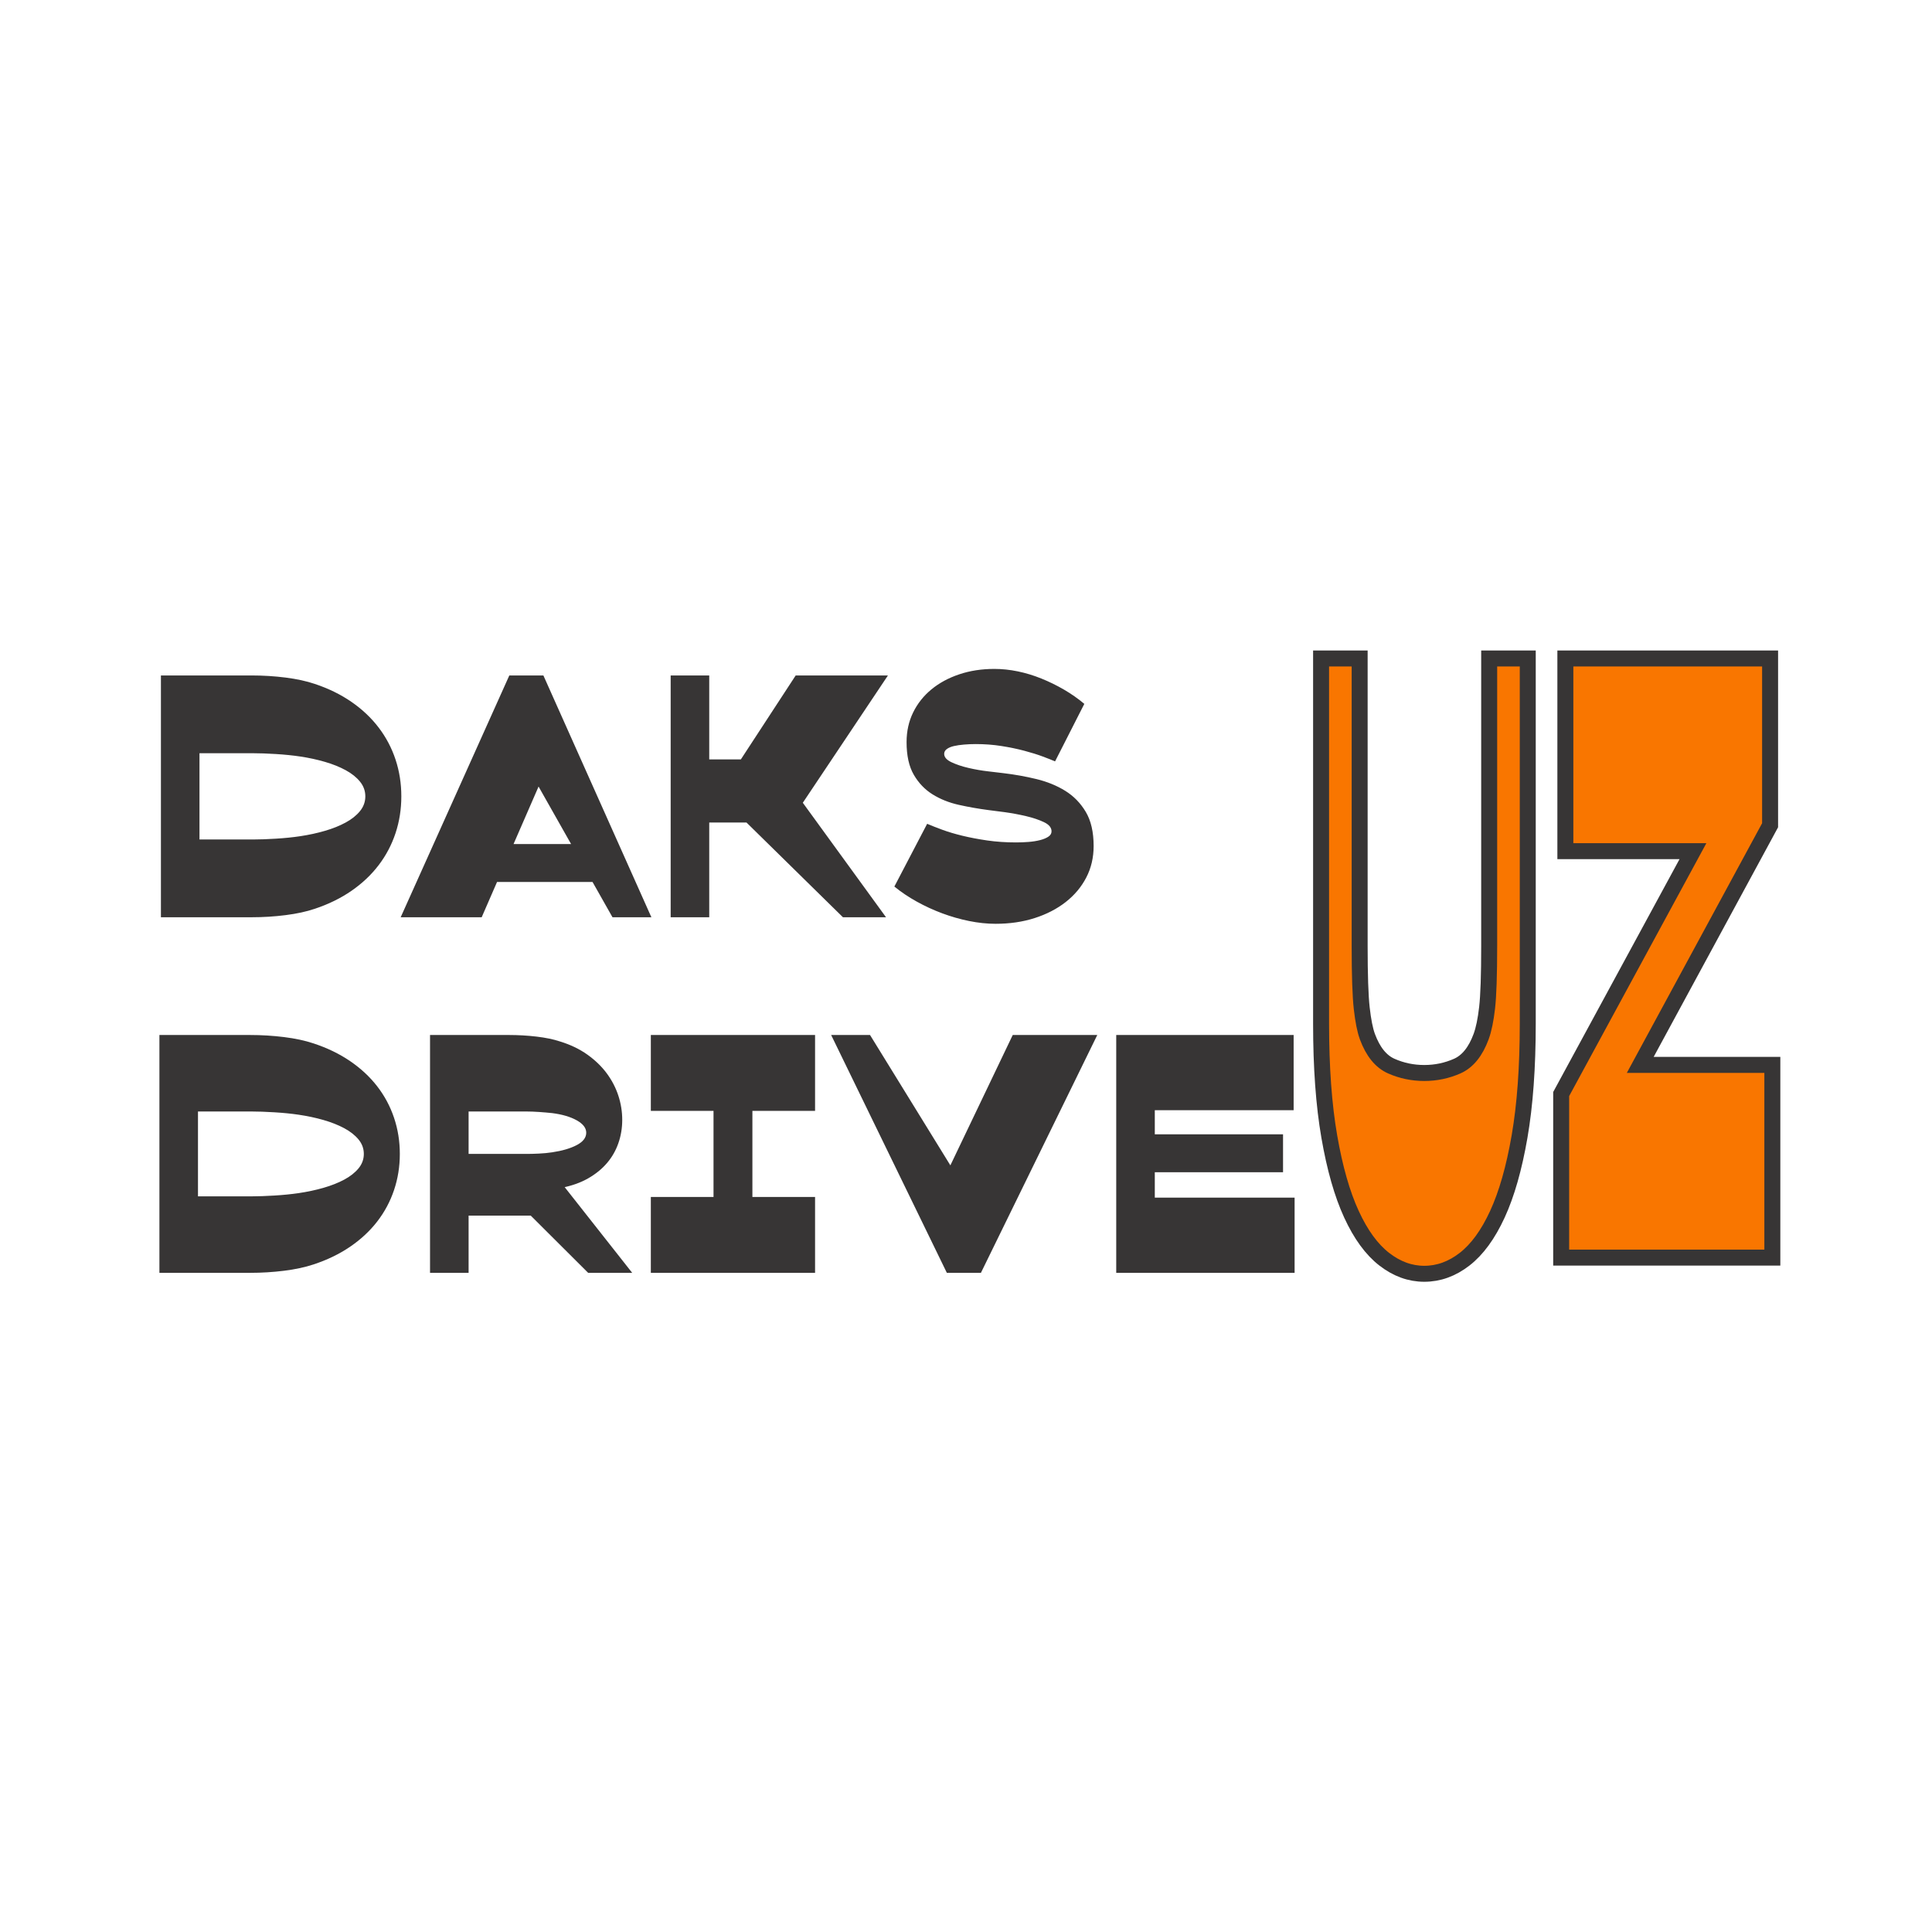
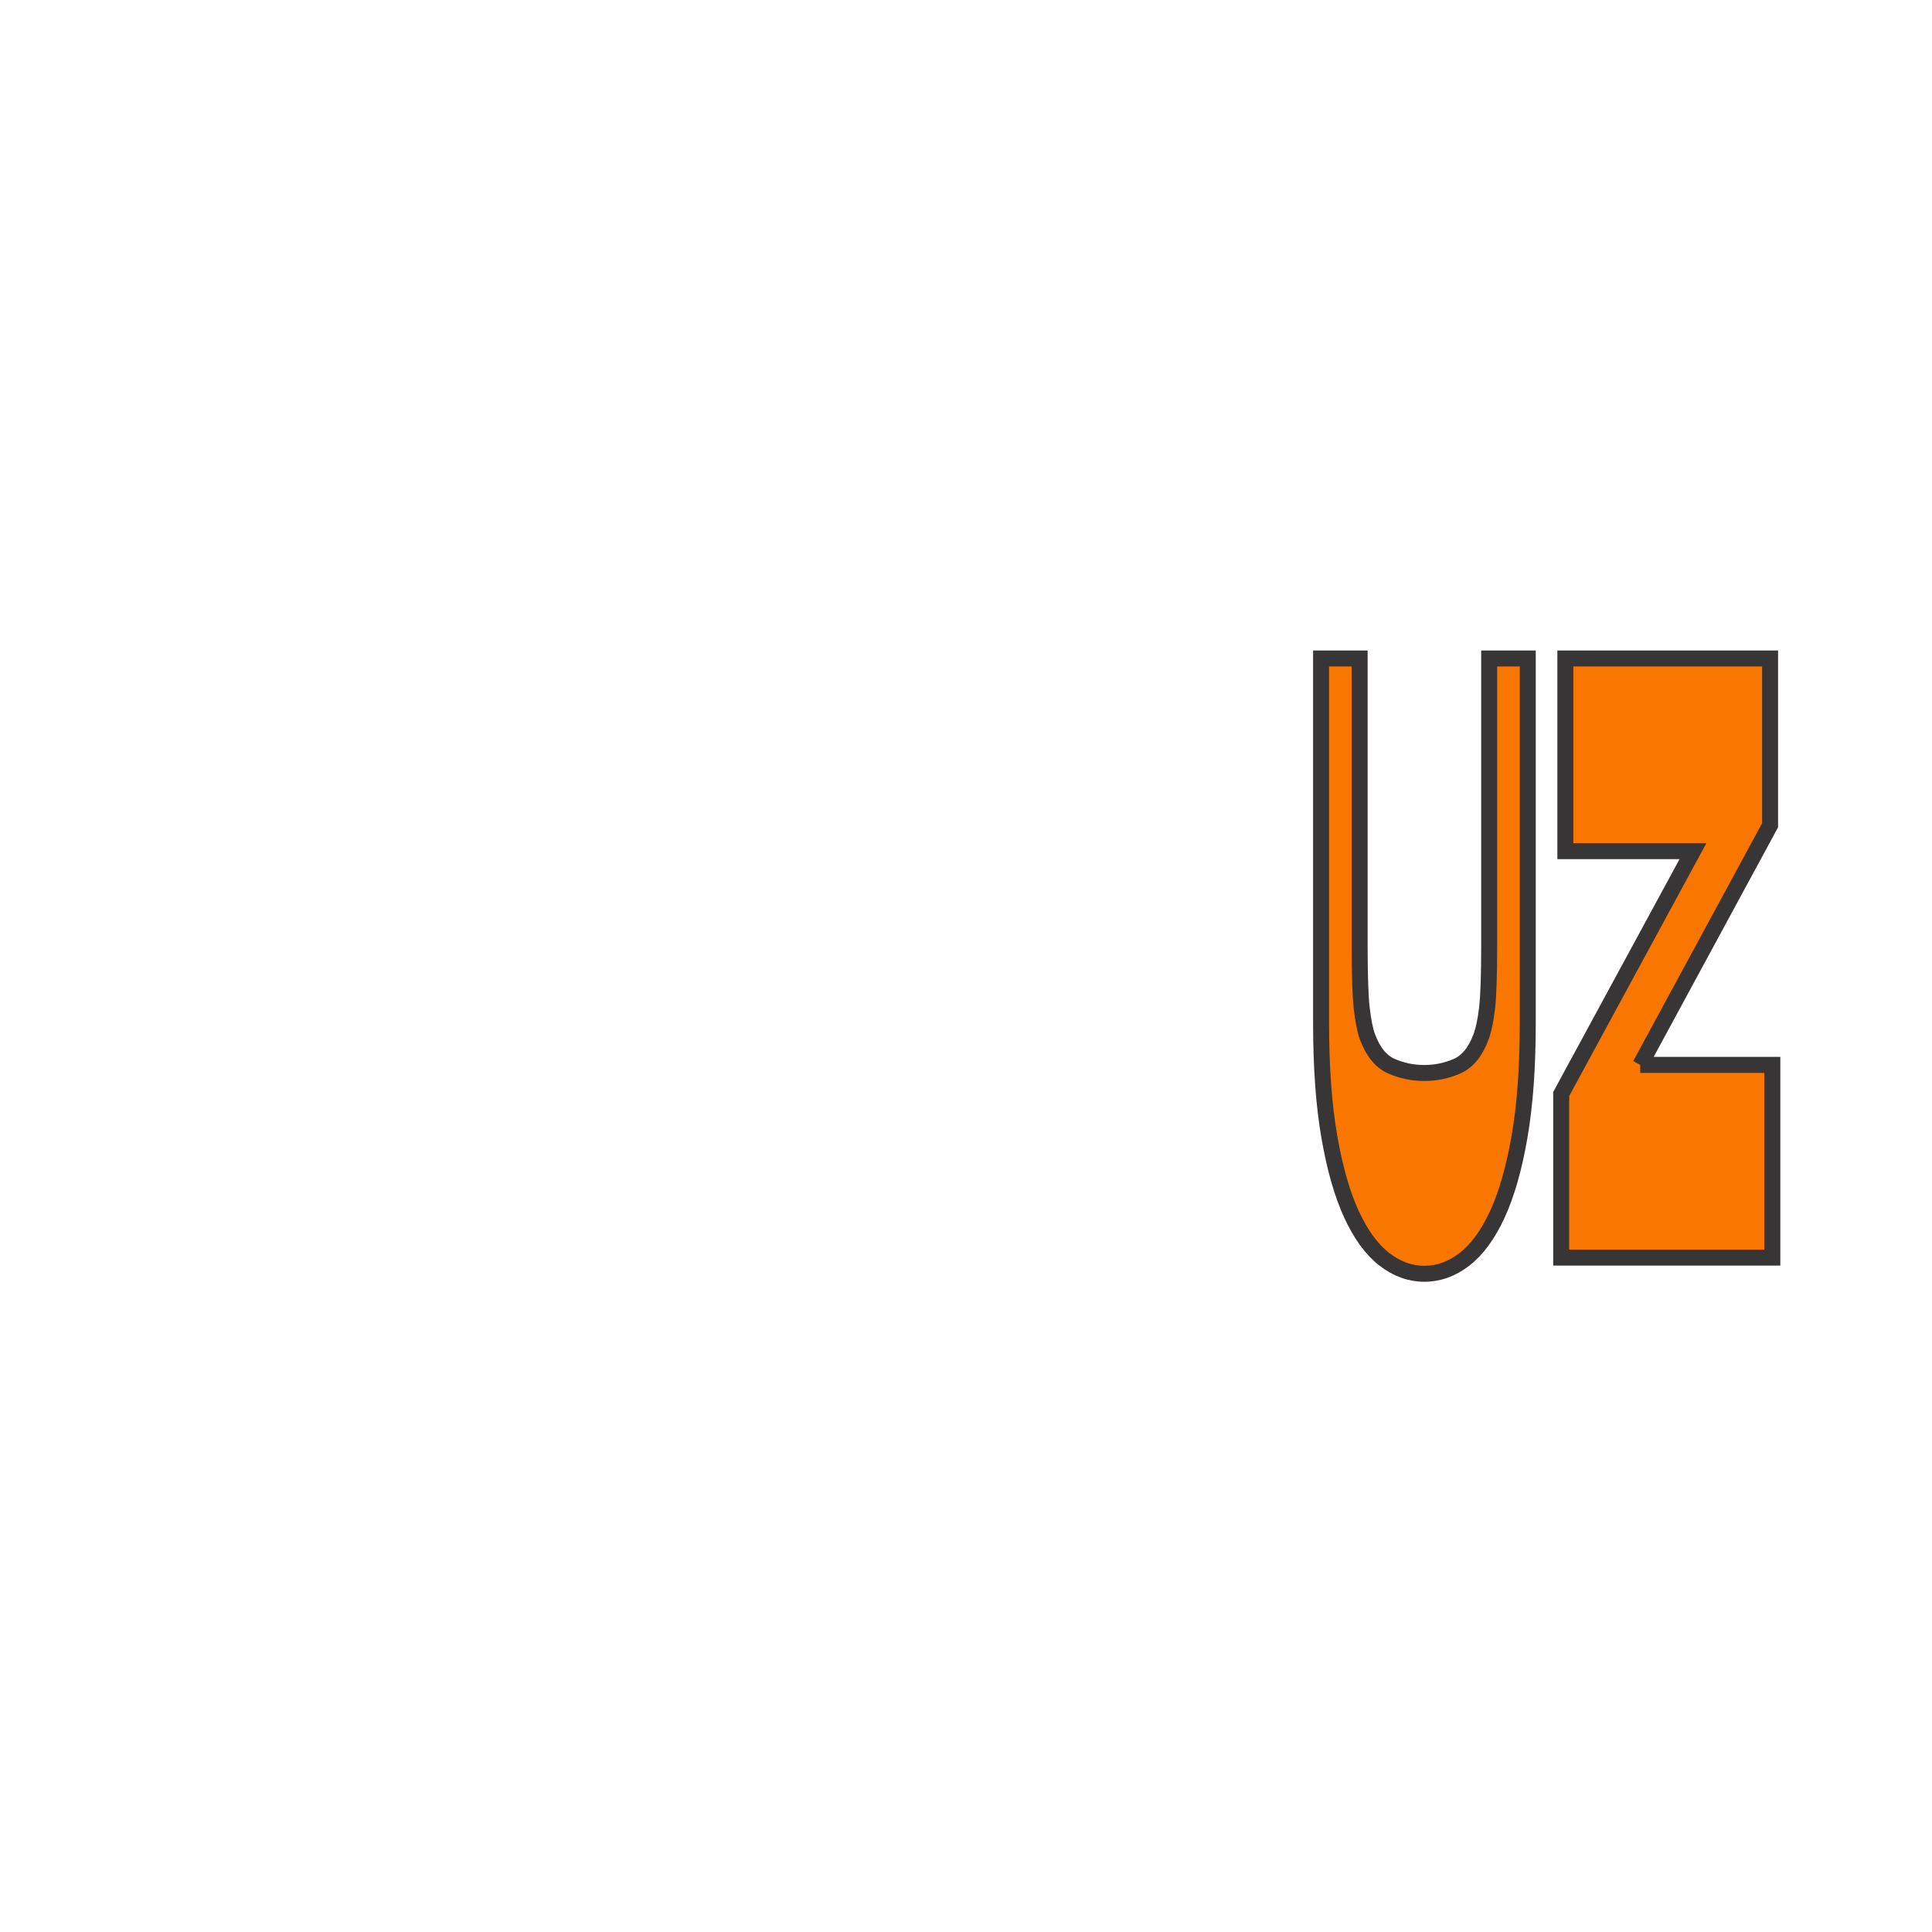
<svg xmlns="http://www.w3.org/2000/svg" xml:space="preserve" width="32mm" height="32mm" version="1.1" style="shape-rendering:geometricPrecision; text-rendering:geometricPrecision; image-rendering:optimizeQuality; fill-rule:evenodd; clip-rule:evenodd" viewBox="0 0 3200 3200">
  <defs>
    <style type="text/css"> .str0 {stroke:#373535;stroke-width:26.46;stroke-miterlimit:22.926} .fil0 {fill:#373535;fill-rule:nonzero} .fil1 {fill:#F97600;fill-rule:nonzero} </style>
  </defs>
  <g id="Фокус-группа">
    <g id="_105553181044416">
-       <path class="fil0" d="M330.41 1247.58l88.9 0c10.66,0 23.26,0.44 37.8,1.34 14.55,0.91 27.86,2.26 39.93,4.06 14.55,2.16 28.3,5.14 41.25,8.93 12.97,3.79 24.4,8.39 34.34,13.81 9.93,5.4 17.84,11.73 23.68,18.94 5.86,7.21 8.79,15.33 8.79,24.35 0,9.02 -2.93,17.14 -8.79,24.36 -5.84,7.21 -13.75,13.53 -23.68,18.94 -9.94,5.41 -21.37,10.02 -34.34,13.79 -12.95,3.79 -26.7,6.77 -41.25,8.94 -12.07,1.81 -25.38,3.16 -39.93,4.06 -14.54,0.9 -27.14,1.35 -37.8,1.35l-88.9 0 0 -142.87zm-63.88 -128.81l0 400.49 150.12 0c19.18,0 37.98,-1.17 56.42,-3.52 18.47,-2.33 34.61,-5.85 48.46,-10.55 22.7,-7.57 42.94,-17.5 60.69,-29.77 17.74,-12.27 32.73,-26.42 44.97,-42.48 12.25,-16.06 21.57,-33.74 27.96,-53.05 6.38,-19.29 9.57,-39.59 9.57,-60.88 0,-21.29 -3.19,-41.58 -9.57,-60.89 -6.39,-19.31 -15.71,-36.97 -27.96,-53.03 -12.24,-16.06 -27.23,-30.23 -44.97,-42.49 -17.75,-12.27 -37.99,-22.19 -60.69,-29.77 -13.85,-4.69 -29.99,-8.21 -48.46,-10.56 -18.44,-2.34 -37.24,-3.5 -56.42,-3.5l-150.12 0zm633.5 0l-56.44 0 -179.94 400.49 134.17 0 94.22 -216.48 122.44 216.48 64.42 0 -178.87 -400.49zm111.26 342.04l0 -62.78 -226.26 0 0 62.78 226.26 0zm99.55 58.45l63.88 0 0 -400.49 -63.88 0 0 400.49zm207.07 -400.49l-130.42 199.7 136.29 20.03 146.92 -219.73 -152.79 0zm78.27 400.49l71.35 0 -149.08 -205.13 -142.66 -11.35 220.39 216.48zm-121.91 -261.41l-124.03 0 0 104.46 124.03 0 0 -104.46zm521.71 -92.01c-10.3,-8.66 -21.47,-16.5 -33.54,-23.53 -12.07,-7.04 -24.6,-13.17 -37.53,-18.41 -12.96,-5.23 -26.01,-9.19 -39.15,-11.9 -13.12,-2.71 -26.07,-4.06 -38.84,-4.06 -20.94,0 -40.28,2.97 -58.03,8.93 -17.76,5.94 -33.11,14.25 -46.06,24.89 -12.94,10.65 -23.07,23.36 -30.33,38.16 -7.28,14.79 -10.92,31.21 -10.92,49.25 0,22.37 3.99,40.41 11.98,54.12 7.98,13.72 18.36,24.53 31.14,32.47 12.77,7.94 27.23,13.72 43.39,17.33 16.16,3.6 32.57,6.49 49.24,8.66 6.4,0.71 15.43,1.89 27.15,3.5 11.72,1.63 23.34,3.79 34.88,6.5 11.53,2.71 21.46,6.04 29.81,10.02 8.33,3.96 12.51,9.02 12.51,15.15 0,3.61 -1.78,6.59 -5.33,8.93 -3.55,2.35 -8.17,4.25 -13.85,5.69 -5.67,1.43 -11.97,2.43 -18.88,2.97 -6.93,0.54 -13.75,0.82 -20.52,0.82 -17.03,0 -33,-1.09 -47.89,-3.25 -14.92,-2.17 -28.67,-4.79 -41.27,-7.85 -12.61,-3.07 -23.76,-6.4 -33.54,-10.01 -9.76,-3.62 -18.01,-6.87 -24.75,-9.74l-54.3 103.91c11.01,9.02 23.34,17.32 37,24.9 13.67,7.58 27.77,14.06 42.32,19.48 14.56,5.41 29.37,9.66 44.46,12.72 15.07,3.06 29.72,4.6 43.91,4.6 23.43,0 44.99,-3.16 64.68,-9.47 19.71,-6.32 36.83,-15.16 51.38,-26.52 14.55,-11.37 25.89,-24.89 34.07,-40.6 8.15,-15.68 12.23,-33.1 12.23,-52.22 0,-23.1 -4.33,-41.95 -13.03,-56.57 -8.7,-14.6 -20.06,-26.24 -34.07,-34.89 -14.02,-8.67 -29.99,-15.16 -47.91,-19.5 -17.92,-4.33 -36.11,-7.58 -54.58,-9.74 -5.67,-0.71 -14.01,-1.71 -25.01,-2.97 -11,-1.26 -21.92,-3.16 -32.74,-5.68 -10.81,-2.52 -20.22,-5.69 -28.21,-9.48 -8,-3.79 -11.99,-8.39 -11.99,-13.79 0,-3.25 1.51,-5.96 4.54,-8.12 3,-2.17 6.92,-3.79 11.71,-4.87 4.79,-1.09 10.37,-1.9 16.75,-2.44 6.4,-0.54 12.79,-0.81 19.18,-0.81 14.89,0 29.19,1.08 42.85,3.25 13.67,2.16 26.26,4.77 37.8,7.85 11.53,3.06 21.65,6.21 30.34,9.46 8.69,3.25 15.53,5.95 20.49,8.12l48.46 -95.26z" />
-       <path class="fil0" d="M327.92 1840.98l88.9 0c10.64,0 23.24,0.44 37.8,1.34 14.55,0.88 27.86,2.21 39.93,3.99 14.54,2.12 28.29,5.06 41.25,8.77 12.95,3.74 24.39,8.25 34.34,13.58 9.93,5.33 17.82,11.53 23.68,18.64 5.86,7.1 8.79,15.08 8.79,23.95 0,8.87 -2.93,16.86 -8.79,23.96 -5.86,7.09 -13.75,13.3 -23.68,18.63 -9.95,5.32 -21.39,9.85 -34.34,13.57 -12.96,3.73 -26.71,6.65 -41.25,8.79 -12.07,1.77 -25.38,3.11 -39.93,3.99 -14.56,0.88 -27.16,1.33 -37.8,1.33l-88.9 0 0 -140.54zm-63.88 -126.69l0 393.93 150.11 0c19.17,0 37.98,-1.16 56.43,-3.46 18.47,-2.31 34.61,-5.78 48.45,-10.38 22.71,-7.45 42.94,-17.21 60.68,-29.28 17.74,-12.07 32.75,-26 44.99,-41.79 12.24,-15.79 21.56,-33.19 27.94,-52.17 6.4,-18.99 9.59,-38.95 9.59,-59.89 0,-20.94 -3.19,-40.91 -9.59,-59.88 -6.38,-19 -15.7,-36.38 -27.94,-52.17 -12.24,-15.8 -27.25,-29.72 -44.99,-41.79 -17.74,-12.07 -37.97,-21.83 -60.68,-29.28 -13.84,-4.62 -29.98,-8.08 -48.45,-10.39 -18.45,-2.3 -37.26,-3.45 -56.43,-3.45l-150.11 0zm551.51 235.82l158.63 158.11 72.93 0 -138.4 -175.68 -93.16 17.57zm-39.4 -109.13l95.82 0c6.39,0 13.4,0.27 21.02,0.8 7.64,0.54 14.82,1.15 21.56,1.86 16.69,2.14 30.27,6.13 40.74,11.99 10.46,5.85 15.7,12.68 15.7,20.49 0,8.16 -5.24,14.99 -15.7,20.49 -10.47,5.5 -24.05,9.5 -40.74,11.98 -7.1,1.07 -14.45,1.78 -22.09,2.12 -7.62,0.36 -14.46,0.54 -20.49,0.54l-95.82 0 0 -70.27zm-63.88 -126.69l0 393.93 63.88 0 0 -94.76 118.18 0c6.03,-8.52 11.53,-15.97 16.5,-22.35 4.26,-6.05 8.42,-11.45 12.51,-16.25 4.08,-4.79 6.66,-7.35 7.73,-7.71 16.31,-3.2 30.69,-8.35 43.11,-15.44 12.43,-7.1 22.8,-15.53 31.14,-25.28 8.35,-9.76 14.64,-20.76 18.91,-33.02 4.26,-12.24 6.38,-25.1 6.38,-38.58 0,-13.5 -2.12,-26.8 -6.38,-39.93 -4.27,-13.14 -10.66,-25.46 -19.17,-37 -8.52,-11.53 -19.26,-21.92 -32.22,-31.14 -12.95,-9.23 -28.11,-16.51 -45.51,-21.83 -10.64,-3.54 -23.51,-6.21 -38.58,-7.99 -15.09,-1.77 -30.27,-2.65 -45.53,-2.65l-130.95 0zm533.94 47.9l-64.4 0 0 285.34 64.4 0 0 -285.34zm-168.22 77.73l272.02 0 0 -125.63 -272.02 0 0 125.63zm0 268.3l272.02 0 0 -125.64 -272.02 0 0 125.64zm599.42 -393.93l-106.46 222.51 6.92 -0.52 -136.82 -221.99 -64.4 0 191.63 393.93 56.43 0 192.72 -393.93 -140.02 0zm466.86 393.93l0 -124.57 -231.56 0 0 -42.06 212.41 0 0 -62.81 -212.41 0 0 -39.93 229.96 0 0 -124.56 -293.84 0 0 393.93 295.44 0z" />
-       <path class="fil1 str0" d="M2466.55 1090.61l0 476.06c0,48.28 -1.15,82.47 -3.46,102.59 -2.31,20.12 -5.58,35.98 -9.85,47.61 -9.23,25.03 -22.44,41.35 -39.65,48.94 -17.21,7.6 -35.41,11.4 -54.57,11.4 -19.17,0 -37.36,-3.8 -54.58,-11.4 -17.21,-7.59 -30.42,-23.91 -39.65,-48.94 -3.91,-10.73 -7.01,-26.38 -9.32,-46.94 -2.31,-20.56 -3.46,-54.98 -3.46,-103.26l0 -476.06 -63.88 0 0 604.8c0,72.41 4.51,134.78 13.58,187.07 9.05,52.3 21.29,95.22 36.73,128.74 15.43,33.53 33.53,58.34 54.3,74.43 20.76,16.1 42.85,24.14 66.28,24.14 23.78,0 46.05,-8.04 66.81,-24.14 20.76,-16.09 38.86,-40.9 54.3,-74.43 15.43,-33.52 27.69,-76.44 36.74,-128.74 9.04,-52.29 13.58,-114.66 13.58,-187.07l0 -604.8 -63.9 0zm250.22 673.19l215.07 -396.94 0 -276.25 -339.11 0 0 319.16 211.34 0 -218.27 402.31 0 270.89 349.76 0 0 -319.17 -218.79 0z" />
+       <path class="fil1 str0" d="M2466.55 1090.61l0 476.06c0,48.28 -1.15,82.47 -3.46,102.59 -2.31,20.12 -5.58,35.98 -9.85,47.61 -9.23,25.03 -22.44,41.35 -39.65,48.94 -17.21,7.6 -35.41,11.4 -54.57,11.4 -19.17,0 -37.36,-3.8 -54.58,-11.4 -17.21,-7.59 -30.42,-23.91 -39.65,-48.94 -3.91,-10.73 -7.01,-26.38 -9.32,-46.94 -2.31,-20.56 -3.46,-54.98 -3.46,-103.26l0 -476.06 -63.88 0 0 604.8c0,72.41 4.51,134.78 13.58,187.07 9.05,52.3 21.29,95.22 36.73,128.74 15.43,33.53 33.53,58.34 54.3,74.43 20.76,16.1 42.85,24.14 66.28,24.14 23.78,0 46.05,-8.04 66.81,-24.14 20.76,-16.09 38.86,-40.9 54.3,-74.43 15.43,-33.52 27.69,-76.44 36.74,-128.74 9.04,-52.29 13.58,-114.66 13.58,-187.07l0 -604.8 -63.9 0zm250.22 673.19l215.07 -396.94 0 -276.25 -339.11 0 0 319.16 211.34 0 -218.27 402.31 0 270.89 349.76 0 0 -319.17 -218.79 0" />
    </g>
  </g>
</svg>